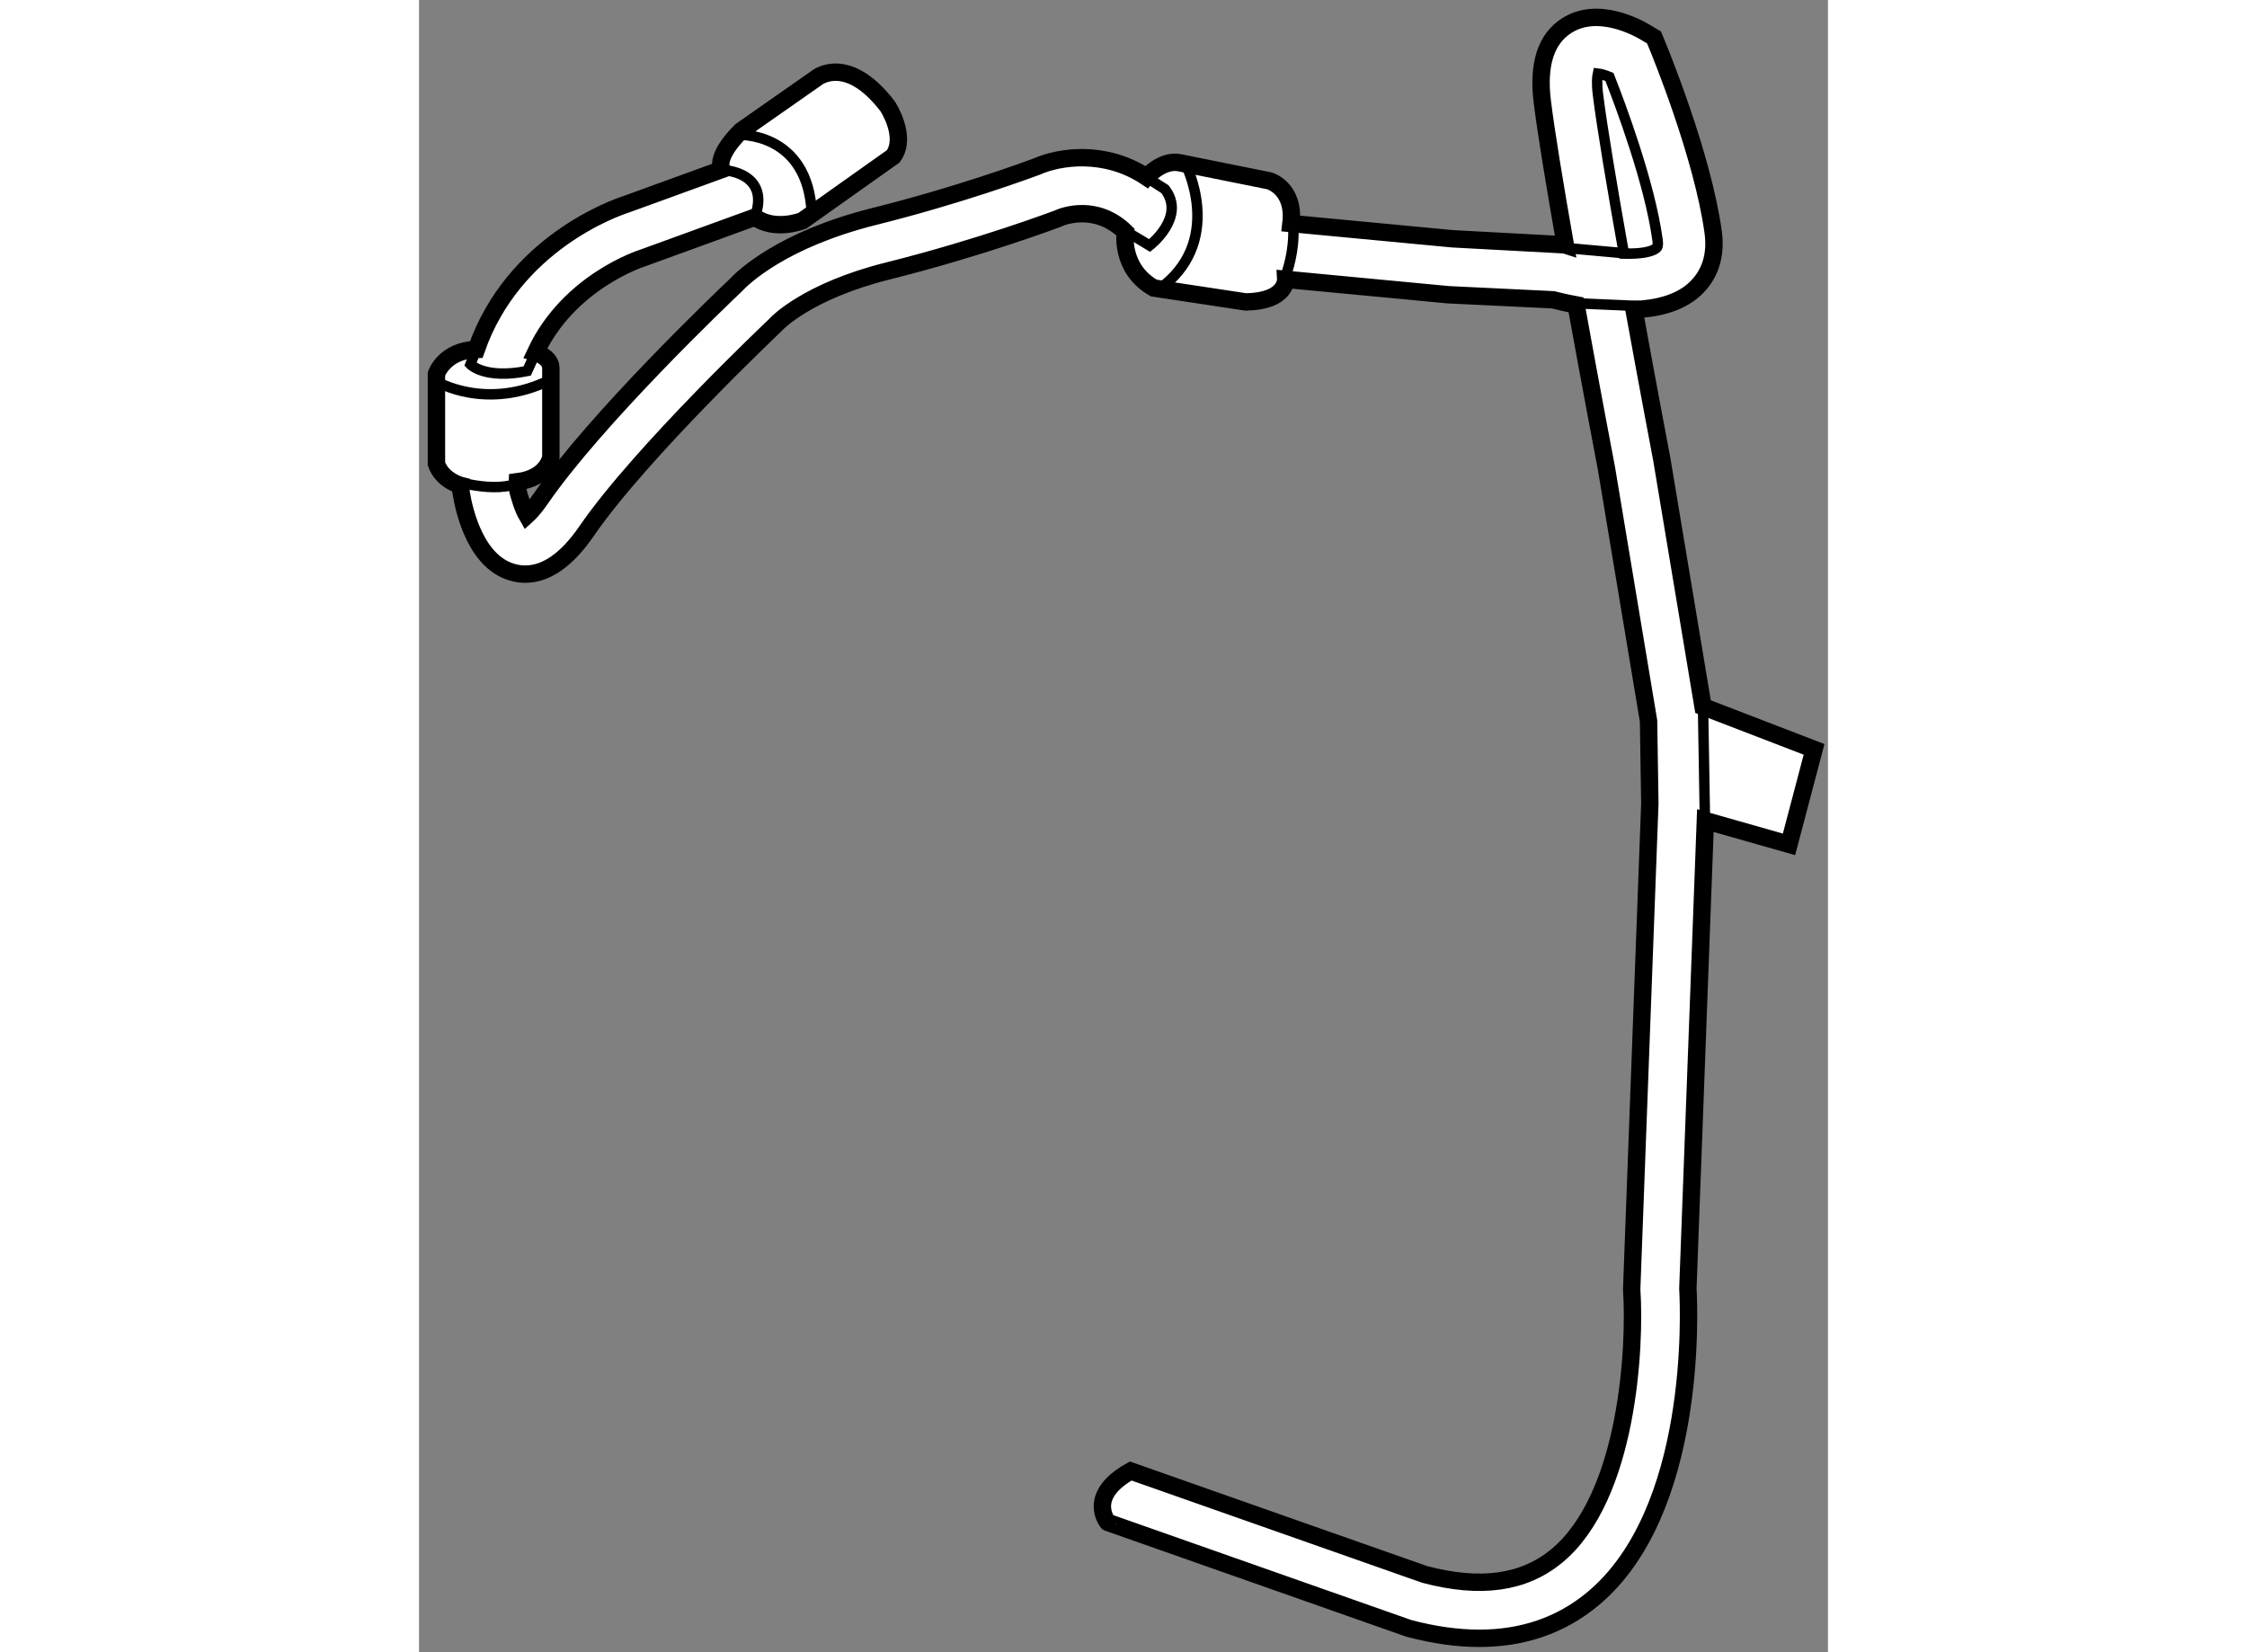
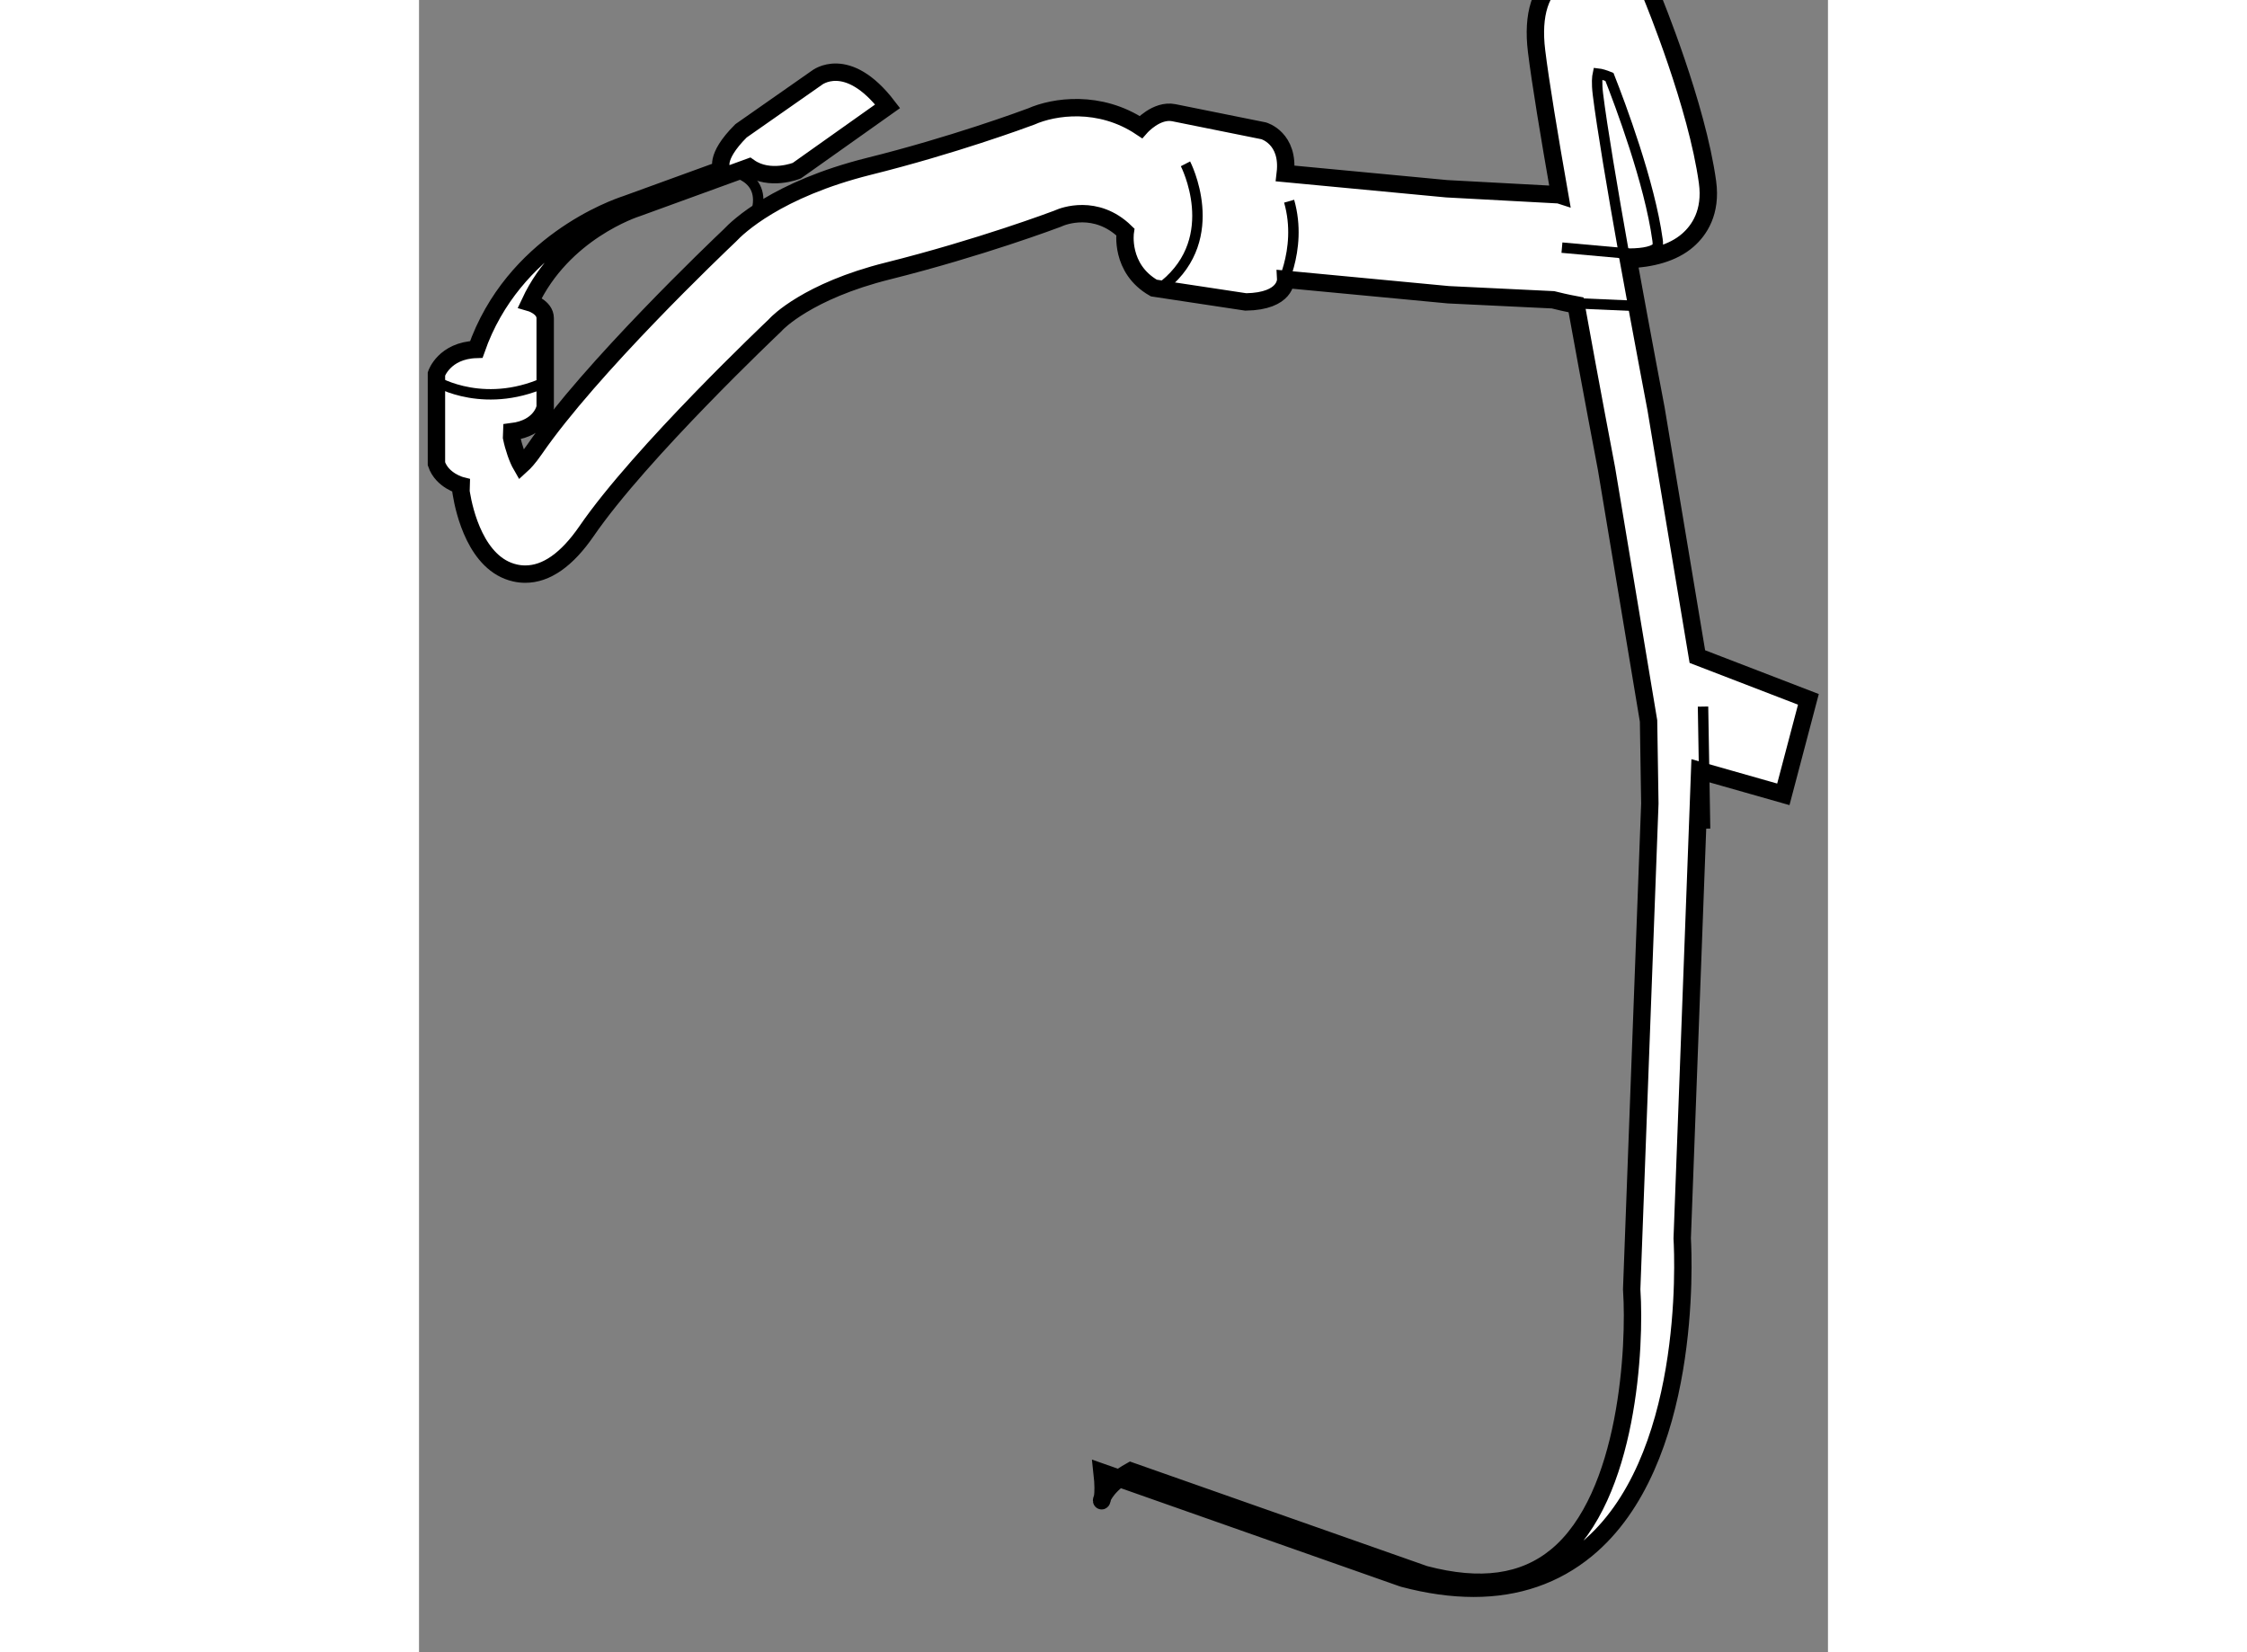
<svg xmlns="http://www.w3.org/2000/svg" version="1.1" x="0px" y="0px" width="244.8px" height="180px" viewBox="54.013 88.729 40.527 47.524" enable-background="new 0 0 244.8 180" xml:space="preserve">
  <rect x="54.013" y="88.729" width="40.527" height="47.524" fill="#808080" stroke="none" />
  <g>
-     <path fill="#FFFFFF" stroke="#000000" stroke-width="0.5" d="M74.484,131.041l8.456,2.975c1.605,0.424,2.846,0.25,3.792-0.527     c2.079-1.711,2.267-6.092,2.164-7.635l-0.002-0.041l0.522-13.973l-0.037-2.373l-1.21-7.26c-0.031-0.162-0.443-2.32-0.875-4.709     c-0.284-0.053-0.518-0.109-0.665-0.146l-3.007-0.145l-4.68-0.443c0,0,0.033,0.631-1.148,0.65l-2.645-0.4     c-0.982-0.561-0.821-1.615-0.821-1.615c-0.843-0.818-1.793-0.447-1.908-0.396l-0.042,0.018c-0.089,0.033-2.211,0.834-4.878,1.502     c-2.32,0.578-3.196,1.512-3.205,1.521l-0.049,0.051c-0.038,0.037-3.861,3.652-5.414,5.912c-0.566,0.822-1.157,1.236-1.761,1.236     l0,0c-0.098,0-0.197-0.01-0.296-0.033c-1.123-0.25-1.464-1.797-1.542-2.266l-0.013-0.078l0.005-0.17c0,0-0.548-0.139-0.711-0.627     v-2.586c0,0,0.226-0.674,1.147-0.703c1.064-3.049,3.988-4.07,4.309-4.174l2.756-1.002c0,0-0.24-0.322,0.548-1.111l2.177-1.523     c0,0,0.871-0.709,2.041,0.816c0,0,0.571,0.869,0.163,1.439l-2.612,1.852c0,0-0.781,0.316-1.371-0.1l-3.205,1.166     c-0.106,0.033-2.156,0.705-3.102,2.727c0,0,0.44,0.125,0.44,0.451s0,2.559,0,2.559s-0.098,0.6-0.961,0.707l-0.006,0.164     c0.06,0.295,0.175,0.621,0.279,0.801c0.084-0.076,0.213-0.213,0.383-0.459c1.604-2.332,5.259-5.814,5.615-6.152     c0.225-0.242,1.35-1.324,3.991-1.986c2.439-0.607,4.452-1.352,4.678-1.436c0.656-0.291,1.969-0.486,3.154,0.303     c0,0,0.45-0.512,0.95-0.412c0.502,0.1,2.585,0.521,2.585,0.521s0.741,0.209,0.62,1.227l4.643,0.439l3.232,0.174     c0.006,0.002,0.011,0.004,0.017,0.006c-0.295-1.68-0.557-3.262-0.664-4.141c-0.128-1.056,0.107-1.786,0.699-2.167     c0.905-0.584,2.065,0.065,2.289,0.202l0.227,0.135l0.101,0.244c0.052,0.128,1.296,3.142,1.601,5.357     c0.119,0.867-0.24,1.385-0.563,1.668c-0.439,0.385-1.073,0.533-1.715,0.561c0.413,2.275,0.79,4.248,0.797,4.287l1.189,7.131     l3.194,1.23l-0.721,2.732l-2.406-0.684l-0.503,13.457c0.035,0.617,0.282,6.447-2.753,8.945c-0.906,0.746-1.994,1.119-3.245,1.119     l0,0c-0.632,0-1.305-0.094-2.018-0.283l-0.06-0.02l-8.61-3.031C73.824,132.52,73.191,131.762,74.484,131.041z" />
+     <path fill="#FFFFFF" stroke="#000000" stroke-width="0.5" d="M74.484,131.041l8.456,2.975c1.605,0.424,2.846,0.25,3.792-0.527     c2.079-1.711,2.267-6.092,2.164-7.635l-0.002-0.041l0.522-13.973l-0.037-2.373l-1.21-7.26c-0.031-0.162-0.443-2.32-0.875-4.709     c-0.284-0.053-0.518-0.109-0.665-0.146l-3.007-0.145l-4.68-0.443c0,0,0.033,0.631-1.148,0.65l-2.645-0.4     c-0.982-0.561-0.821-1.615-0.821-1.615c-0.843-0.818-1.793-0.447-1.908-0.396l-0.042,0.018c-0.089,0.033-2.211,0.834-4.878,1.502     c-2.32,0.578-3.196,1.512-3.205,1.521l-0.049,0.051c-0.038,0.037-3.861,3.652-5.414,5.912c-0.566,0.822-1.157,1.236-1.761,1.236     l0,0c-0.098,0-0.197-0.01-0.296-0.033c-1.123-0.25-1.464-1.797-1.542-2.266l-0.013-0.078l0.005-0.17c0,0-0.548-0.139-0.711-0.627     v-2.586c0,0,0.226-0.674,1.147-0.703c1.064-3.049,3.988-4.07,4.309-4.174l2.756-1.002c0,0-0.24-0.322,0.548-1.111l2.177-1.523     c0,0,0.871-0.709,2.041,0.816l-2.612,1.852c0,0-0.781,0.316-1.371-0.1l-3.205,1.166     c-0.106,0.033-2.156,0.705-3.102,2.727c0,0,0.44,0.125,0.44,0.451s0,2.559,0,2.559s-0.098,0.6-0.961,0.707l-0.006,0.164     c0.06,0.295,0.175,0.621,0.279,0.801c0.084-0.076,0.213-0.213,0.383-0.459c1.604-2.332,5.259-5.814,5.615-6.152     c0.225-0.242,1.35-1.324,3.991-1.986c2.439-0.607,4.452-1.352,4.678-1.436c0.656-0.291,1.969-0.486,3.154,0.303     c0,0,0.45-0.512,0.95-0.412c0.502,0.1,2.585,0.521,2.585,0.521s0.741,0.209,0.62,1.227l4.643,0.439l3.232,0.174     c0.006,0.002,0.011,0.004,0.017,0.006c-0.295-1.68-0.557-3.262-0.664-4.141c-0.128-1.056,0.107-1.786,0.699-2.167     c0.905-0.584,2.065,0.065,2.289,0.202l0.227,0.135l0.101,0.244c0.052,0.128,1.296,3.142,1.601,5.357     c0.119,0.867-0.24,1.385-0.563,1.668c-0.439,0.385-1.073,0.533-1.715,0.561c0.413,2.275,0.79,4.248,0.797,4.287l1.189,7.131     l3.194,1.23l-0.721,2.732l-2.406-0.684l-0.503,13.457c0.035,0.617,0.282,6.447-2.753,8.945c-0.906,0.746-1.994,1.119-3.245,1.119     l0,0c-0.632,0-1.305-0.094-2.018-0.283l-0.06-0.02l-8.61-3.031C73.824,132.52,73.191,131.762,74.484,131.041z" />
    <path fill="none" stroke="#000000" stroke-width="0.3" d="M88.67,96.023c0.447,0.012,0.798-0.037,0.943-0.166     c0.042-0.037,0.037-0.145,0.024-0.23c-0.226-1.648-1.077-3.909-1.383-4.685c-0.123-0.051-0.246-0.088-0.332-0.097     c-0.019,0.086-0.039,0.268,0.001,0.596C88.038,92.373,88.341,94.174,88.67,96.023L88.67,96.023z" />
-     <path fill="none" stroke="#000000" stroke-width="0.3" d="M74.239,95.318l0.789,0.473c0,0,1.062-0.82,0.44-1.621l-0.813-0.518" />
    <path fill="none" stroke="#000000" stroke-width="0.3" d="M76.059,93.441c0,0,1.092,2.109-0.611,3.492" />
    <path fill="none" stroke="#000000" stroke-width="0.3" d="M78.717,97.168c0,0,0.731-1.227,0.324-2.652" />
    <line fill="none" stroke="#000000" stroke-width="0.3" x1="86.888" y1="95.852" x2="88.811" y2="96.025" />
    <line fill="none" stroke="#000000" stroke-width="0.3" x1="87.006" y1="97.441" x2="89.131" y2="97.533" />
    <path fill="none" stroke="#000000" stroke-width="0.3" d="M62.866,93.635c0,0,1.259,0.1,0.805,1.342" />
-     <path fill="none" stroke="#000000" stroke-width="0.3" d="M63.165,92.605c0,0,2.045-0.117,2.146,2.279" />
-     <path fill="none" stroke="#000000" stroke-width="0.3" d="M55.708,98.646l-0.216,0.564c0,0,0.408,0.436,1.632,0.191l0.294-0.643" />
    <path fill="none" stroke="#000000" stroke-width="0.3" d="M54.513,99.701c0,0,1.442,0.869,3.292-0.055" />
-     <path fill="none" stroke="#000000" stroke-width="0.3" d="M54.839,102.504c0,0,1.42,0.486,2.132,0.061" />
    <line fill="none" stroke="#000000" stroke-width="0.3" x1="90.946" y1="109.053" x2="91.005" y2="112.564" />
  </g>
</svg>